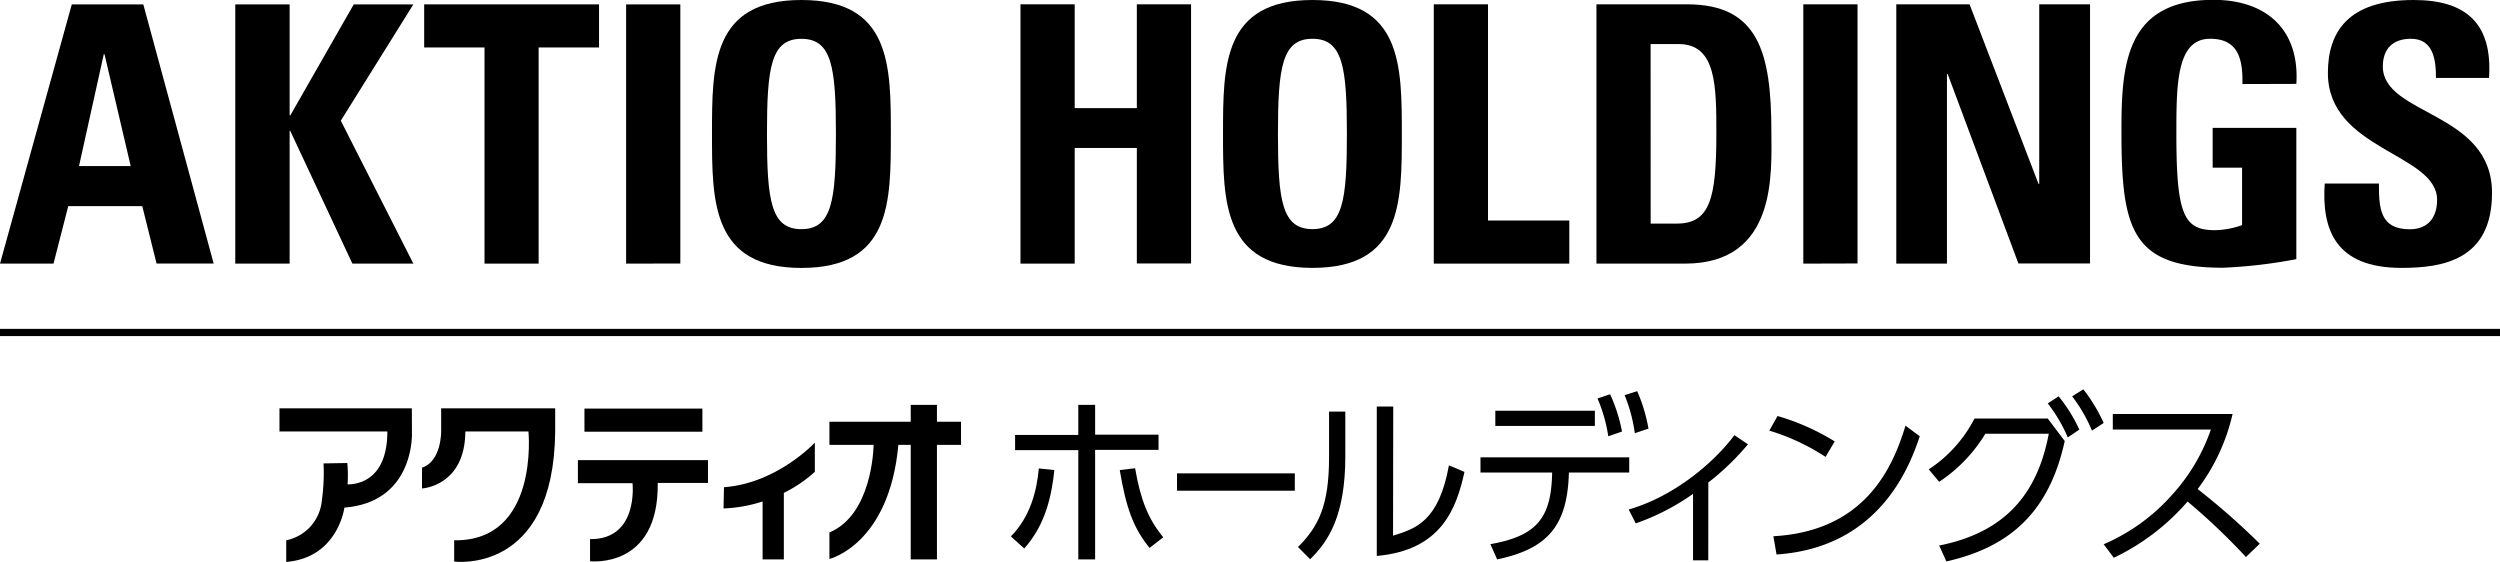
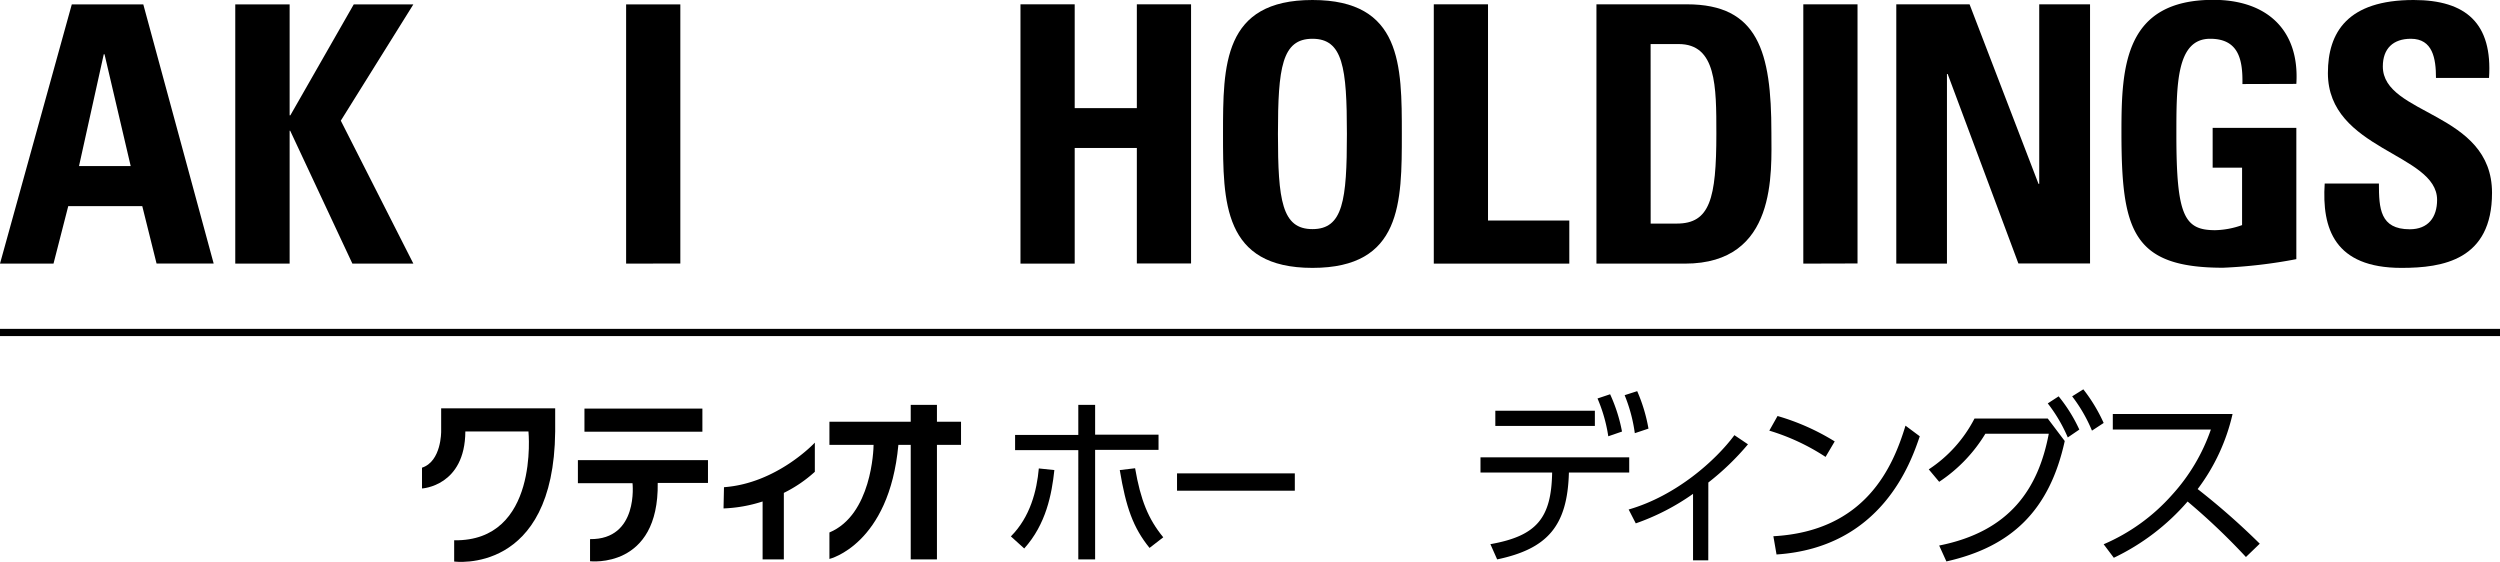
<svg xmlns="http://www.w3.org/2000/svg" id="Artwork" viewBox="0 0 492 110.59">
  <path d="M0,51.88,14.13.86H28.2l13.85,51H30.81L28,40.57H13.43l-2.9,11.31Zm20.57-41.2h-.15l-4.87,22H25.72Z" />
  <path d="M69.62.86H81.35L67.07,23.75,81.35,51.88h-12L57.11,25.73H57V51.88H46.3V.86H57V22.7h.14Z" />
-   <path d="M117.89.86V9.34H106V51.88H95.35V9.34H83.48V.86Z" />
  <path d="M123.22,51.88V.86h10.67v51Z" />
-   <path d="M140.12,26.37c0-13.5,0-26.37,17.6-26.37s17.6,12.87,17.6,26.37,0,26.36-17.6,26.36S140.12,39.73,140.12,26.37Zm24.39,0c0-13.08-.78-18.73-6.79-18.73s-6.78,5.65-6.78,18.73.77,18.73,6.78,18.73S164.51,39.44,164.51,26.37Z" />
  <path d="M223.73,21.28V.85H234.4v51H223.73V29.12H211.5V51.88H200.83V.85H211.5V21.28Z" />
  <path d="M240.69,26.36c0-13.5,0-26.36,17.6-26.36s17.59,12.86,17.59,26.36,0,26.36-17.59,26.36S240.69,39.72,240.69,26.36Zm24.38,0c0-13.07-.78-18.73-6.78-18.73s-6.79,5.66-6.79,18.73.78,18.73,6.79,18.73S265.07,39.44,265.07,26.36Z" />
  <path d="M282.17,51.88V.85h10.67V43.4h16v8.48Z" />
  <path d="M314.18.85H332c14,0,16.61,9.33,16.61,25.23,0,7.84,1.2,25.8-17,25.8H314.18ZM324.85,44H330c6.5,0,7.78-4.88,7.78-17.67,0-9.4,0-17.66-7.42-17.66h-5.52Z" />
  <path d="M354.89,51.88V.85h10.67v51Z" />
  <path d="M373.19,51.88V.85h14.42l13.57,35.34h.14V.85h10v51H397.22L383.3,14.56h-.14V51.88Z" />
  <path d="M441.31,16.54c.08-4.74-.7-8.91-6.35-8.91-6.65,0-6.65,9-6.65,18.87,0,16,1.56,18.8,7.63,18.8a16.59,16.59,0,0,0,5.3-1V33h-5.79V25.16h16.47V51a98.37,98.37,0,0,1-14.42,1.69c-17.95,0-20-7.42-20-26.78,0-12.86.63-25.94,18.09-25.94,10.46,0,17,5.87,16.33,16.54Z" />
  <path d="M472.62,52.72c-13.22,0-15.69-7.77-15.12-16.6h10.67c0,4.87.21,9,6.07,9,3.61,0,5.38-2.33,5.38-5.79,0-9.19-21.49-9.76-21.49-24.95C458.13,6.36,462,0,475,0c10.39,0,15.55,4.67,14.84,15.34H479.4c0-3.82-.63-7.71-4.94-7.71-3.47,0-5.52,1.91-5.52,5.45,0,9.68,21.49,8.83,21.49,24.87C490.43,51.17,480.75,52.72,472.62,52.72Z" />
-   <path d="M81.05,80.36H55v4.55H76.23c0,9.62-5.87,10.42-7.83,10.42a26.3,26.3,0,0,0-.05-4.21l-4.68.08a39.13,39.13,0,0,1-.34,7.36,8.79,8.79,0,0,1-7,7.77v4.26c10.2-.84,11.45-10.7,11.45-10.7,13.87-1.08,13.29-14.7,13.29-14.7Z" />
  <path d="M86.82,84.91s.07,5.88-3.77,7.13v4.09s8.47-.43,8.53-11.22H104s2.15,21.67-14.62,21.42v4.18s19.62,2.7,19.88-25.6V80.36H86.82Z" />
  <rect x="115.02" y="80.41" width="23.21" height="4.55" />
  <path d="M113.73,95.1h10.75v0s1.25,11.11-8.36,11v4.35s13.57,1.6,13.32-15.41h9.89V90.56H113.73Z" />
  <path d="M142.48,95.88l-.09,4.18a28.27,28.27,0,0,0,7.69-1.37v11.4h4.18V97a26.18,26.18,0,0,0,6.1-4.15V87.11S152.92,95.13,142.48,95.88Z" />
  <path d="M184.39,83V79.68h-5.16V83h-16v4.55h8.69c0,.93-.4,13.78-8.69,17.24V110S175,107.19,176.8,87.55h2.43v22.54h5.16V87.55h4.74V83Z" />
  <path d="M198.94,105.56c3.81-3.81,5.11-9,5.5-13.37l3.06.32c-.51,4.75-1.62,10.64-5.93,15.43Zm16.58,4.53h-3.31V88.59H199.77v-3h12.44V79.68h3.31v5.86H228v3H215.52Zm7.87-17.94c1.08,6.26,2.59,10,5.54,13.59l-2.7,2.09c-3.24-4-4.64-8-5.86-15.32Z" />
  <path d="M254.82,93.16v3.41H231.64V93.16Z" />
-   <path d="M264.76,89.74c0,11.62-3.23,16.72-6.93,20.32l-2.38-2.41c4-4,6.11-8.09,6.11-17.66V81h3.2Zm9.39,15.68c4.42-1.37,9-2.77,11-13.84l3.06,1.29c-1.58,7.19-4.53,15.42-17.26,16.54V80h3.24Z" />
  <path d="M294.64,110.09l-1.33-3c9.09-1.61,12-5.1,12.15-14.09h-14.1V90h29.27v3H308.76C308.48,103.51,304.56,108,294.64,110.09Zm19.23-29.26v3H294.28v-3Zm3-3.24a31.31,31.31,0,0,1,2.34,7.34l-2.7.93a30.13,30.13,0,0,0-2.12-7.44Zm5.33-.61a32.09,32.09,0,0,1,2.22,7.37l-2.69.9a30.72,30.72,0,0,0-2-7.48Z" />
  <path d="M336.19,110.27h-3V97.19A45.28,45.28,0,0,1,321.92,103l-1.4-2.73c9.38-2.7,17.18-9.71,20.81-14.63L344,87.44a51.28,51.28,0,0,1-7.8,7.52Z" />
  <path d="M359.27,89.92a42.51,42.51,0,0,0-11.07-5.17l1.62-2.88a45.29,45.29,0,0,1,11.25,5ZM349,105.53c18.19-1,23.55-13.7,26-21.76l2.81,2.09c-1.73,5.11-7.48,21.9-28.19,23.26Z" />
  <path d="M381.63,107.36c13.95-2.77,19.52-11.22,21.57-22H390.72a29.93,29.93,0,0,1-9.09,9.46l-2.05-2.45a26.39,26.39,0,0,0,9-10H403l3.34,4.42c-3,13.7-10.5,20.82-23.29,23.7ZM405.14,78a30.4,30.4,0,0,1,4.07,6.54l-2.27,1.55A30.08,30.08,0,0,0,403,79.39ZM410,76.62a31.85,31.85,0,0,1,4,6.62l-2.3,1.51A29.89,29.89,0,0,0,407.8,78Z" />
  <path d="M439.37,81.47a38.8,38.8,0,0,1-6.87,14.78A139.46,139.46,0,0,1,444.72,107L442,109.62A128.35,128.35,0,0,0,430.52,98.7,44.5,44.5,0,0,1,416,109.77L414,107.11a37.94,37.94,0,0,0,13.45-9.71,37,37,0,0,0,7.65-12.87h-19.3V81.47Z" />
  <rect y="64.72" width="492" height="1.42" />
</svg>